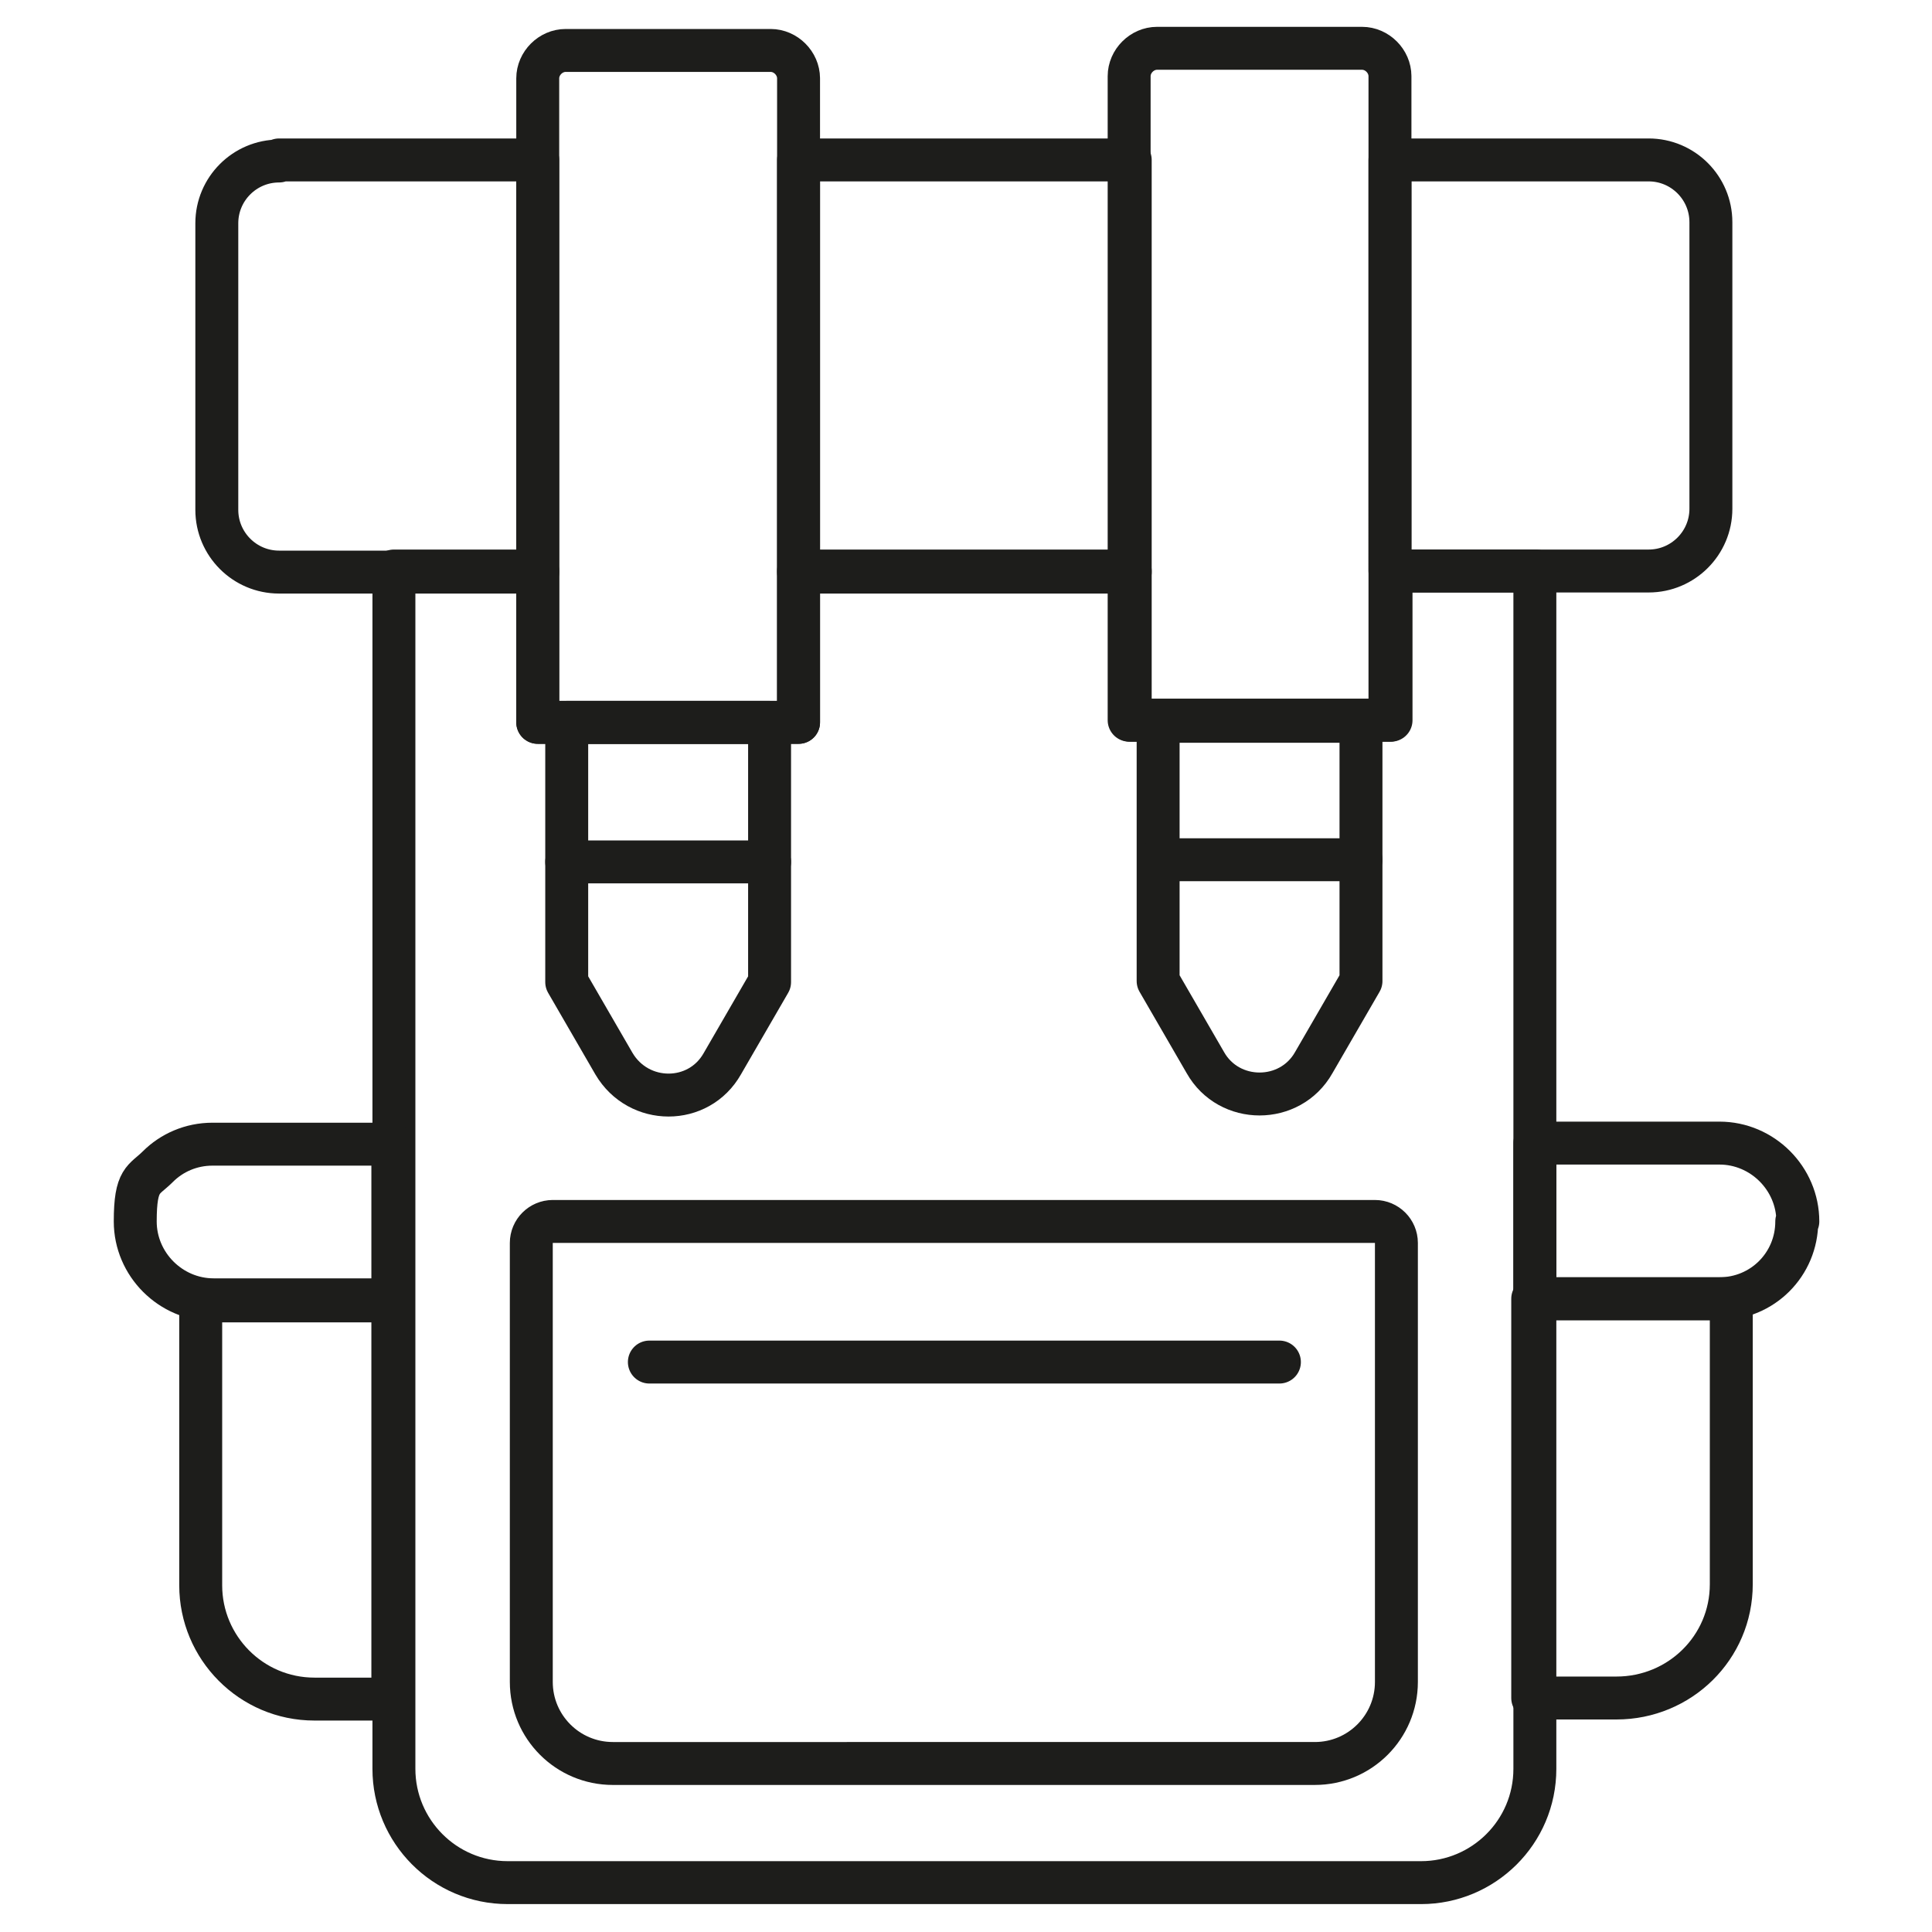
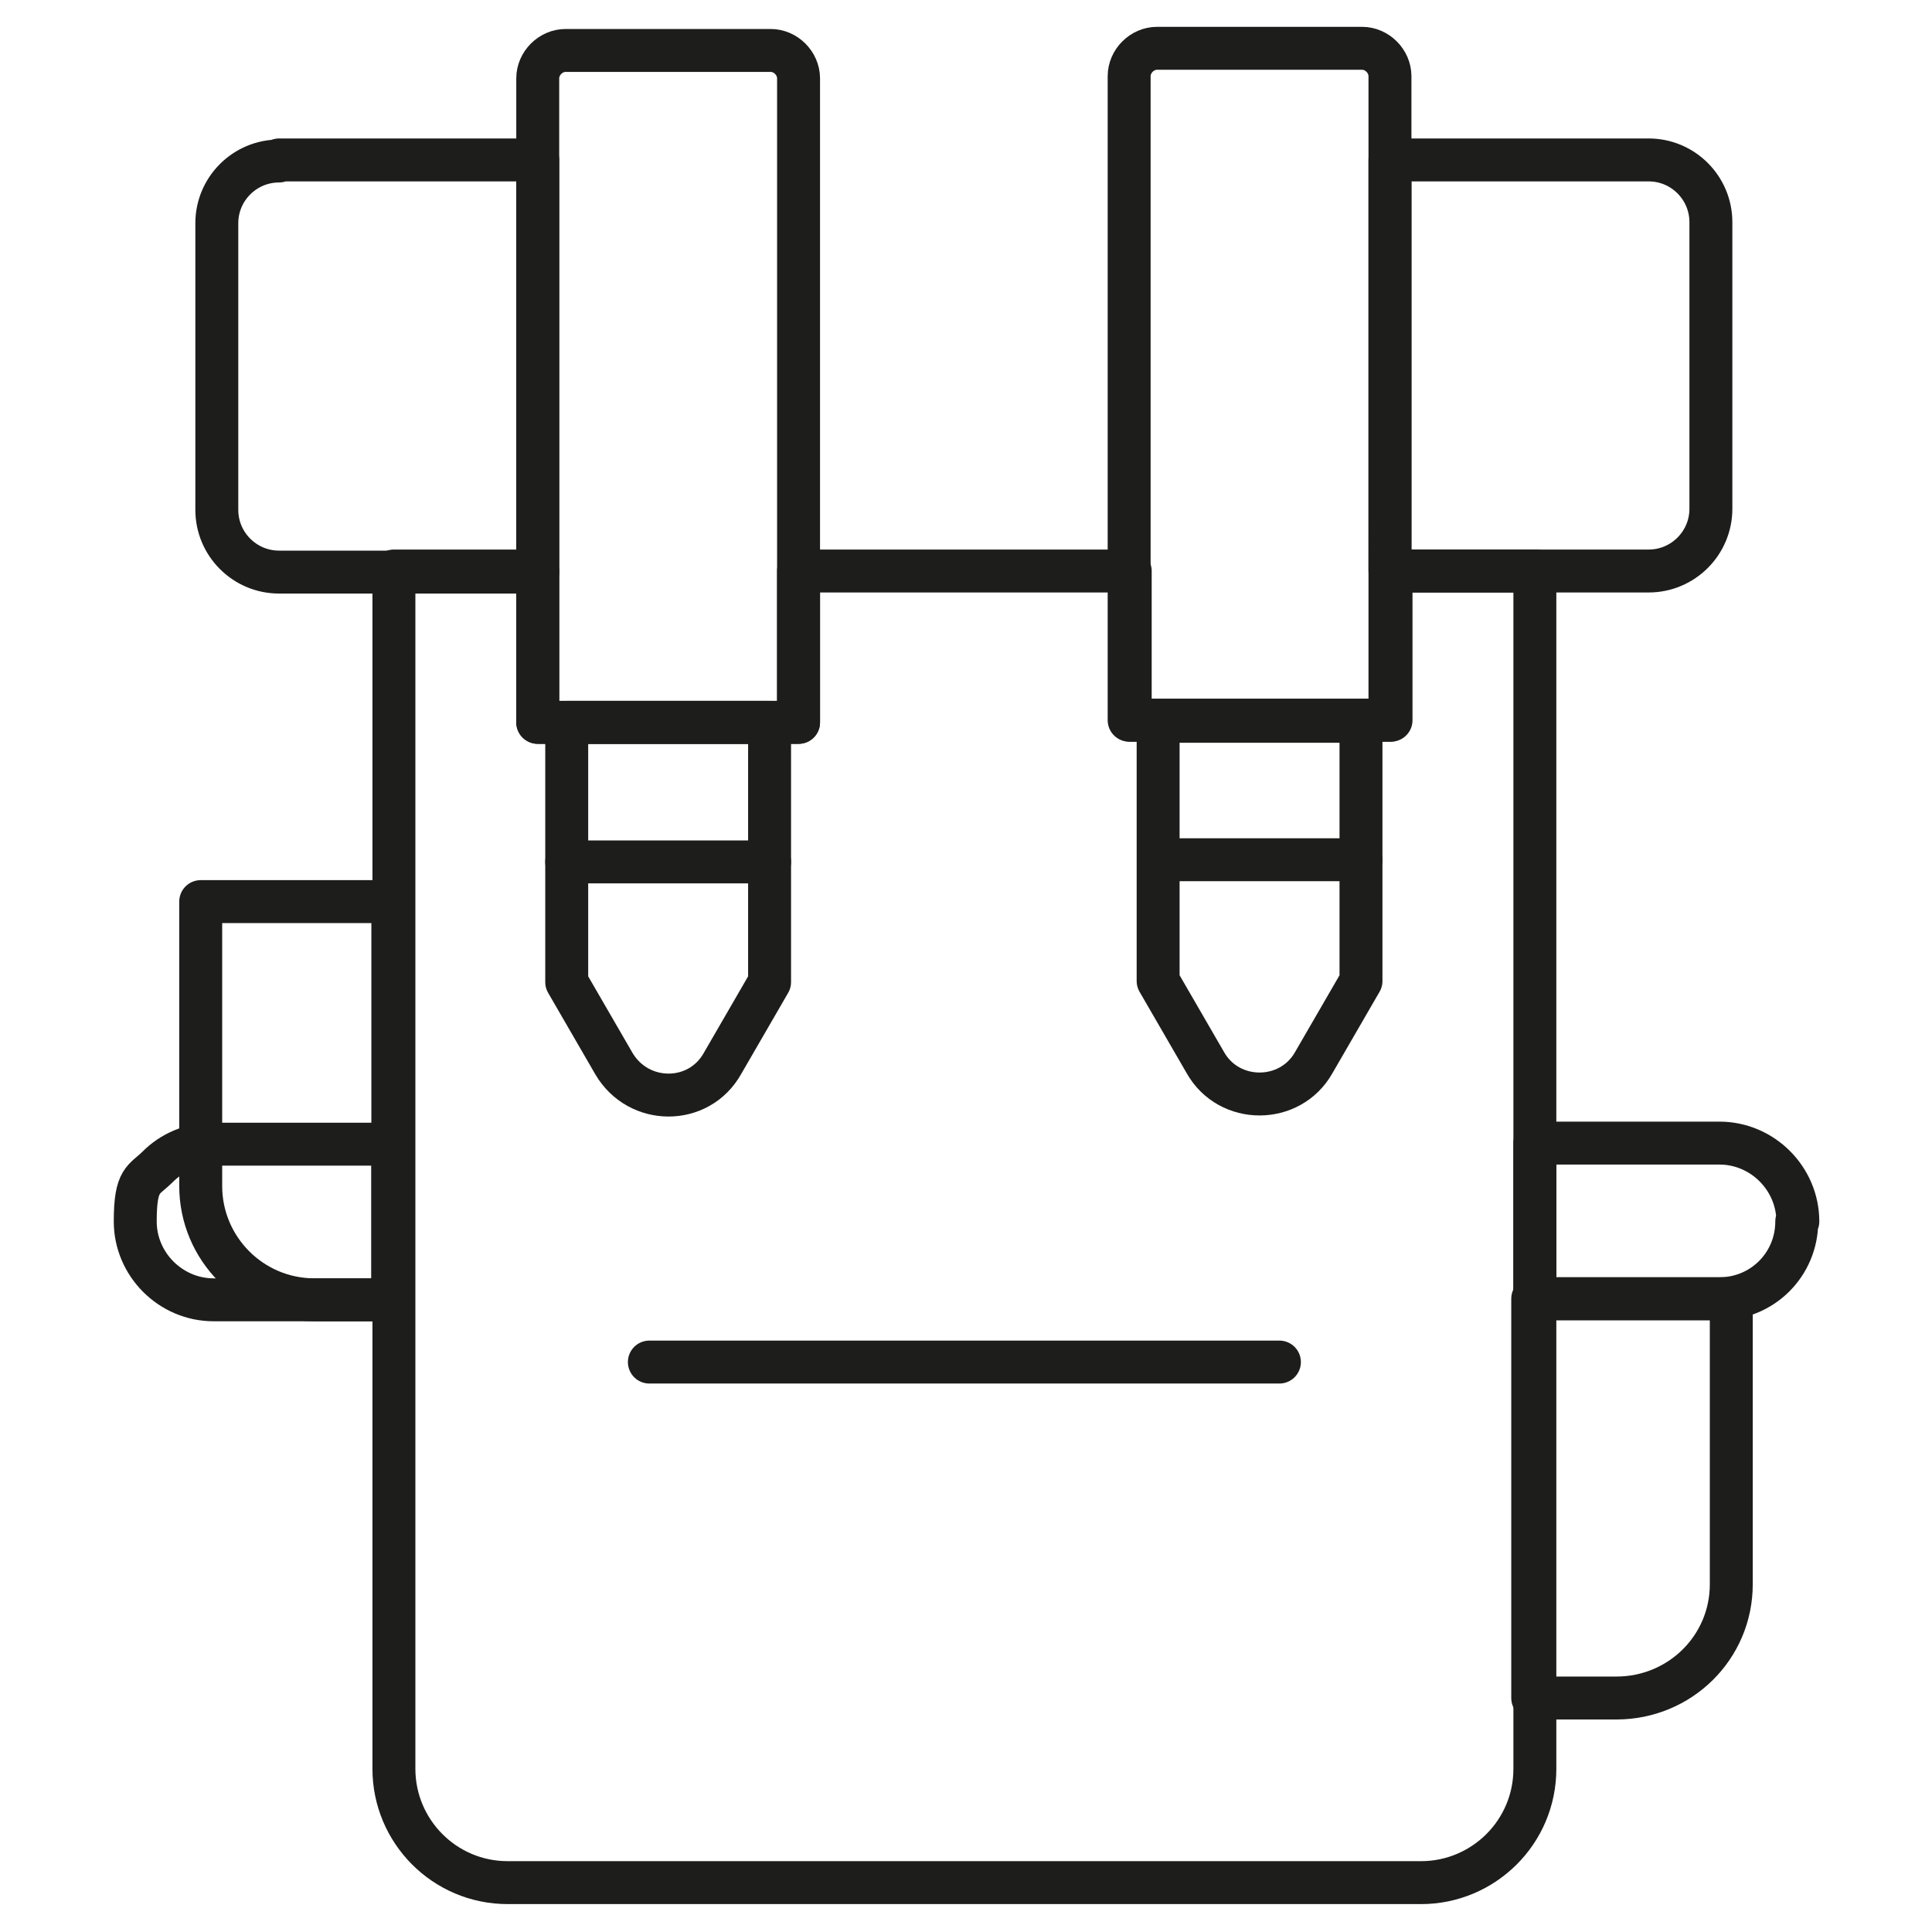
<svg xmlns="http://www.w3.org/2000/svg" id="Layer_1" viewBox="0 0 180 180">
  <defs>
    <style>.cls-1{fill:none;stroke:#1d1d1b;stroke-linecap:round;stroke-linejoin:round;stroke-width:4px;}</style>
  </defs>
  <path class="cls-1" d="m26,14.9h24.1v38.4h-24.1c-3.2,0-5.8-2.6-5.8-5.8v-26.7c0-3.2,2.6-5.8,5.8-5.8Z" />
-   <rect class="cls-1" x="74.4" y="14.9" width="30.9" height="38.4" />
  <path class="cls-1" d="m159.4,20.7v26.7c0,3.2-2.6,5.8-5.8,5.8h-24.1V14.9h24.1c3.2,0,5.8,2.6,5.8,5.8Z" />
  <path class="cls-1" d="m143,53.2v111.6c0,5.9-4.8,10.6-10.6,10.6H47.3c-5.9,0-10.6-4.8-10.6-10.6V53.2h13.4v14.1h24.3v-14.1h30.9v13.9h24.3v-13.9h13.5Z" />
  <path class="cls-1" d="m19.9,106.6h16.7v14.5h-16.7c-4,0-7.3-3.3-7.3-7.3s.8-3.8,2.1-5.1c1.3-1.3,3.1-2.1,5.1-2.1Z" />
  <path class="cls-1" d="m167.4,113.8c0,2-.8,3.8-2.1,5.1s-3.1,2.1-5.1,2.1h-17.2v-14.5h17.2c4,0,7.3,3.3,7.3,7.3Z" />
-   <path class="cls-1" d="m36.6,121.1v37.2h-7.3c-5.9,0-10.6-4.8-10.6-10.6v-26.5h17.9Z" />
+   <path class="cls-1" d="m36.6,121.1h-7.3c-5.9,0-10.6-4.8-10.6-10.6v-26.5h17.9Z" />
  <path class="cls-1" d="m161.3,121.1v26.5c0,5.9-4.8,10.6-10.7,10.6h-7.8v-37.2h18.4Z" />
-   <path class="cls-1" d="m51.5,113.8h76.6c1.1,0,2,.9,2,2v40.9c0,4.2-3.4,7.6-7.6,7.6H57.1c-4.2,0-7.6-3.4-7.6-7.6v-40.9c0-1.1.9-2,2-2Z" />
  <line class="cls-1" x1="60.5" y1="126.9" x2="119.2" y2="126.9" />
  <path class="cls-1" d="m74.4,7.3v60h-24.3V7.3c0-1.4,1.2-2.6,2.6-2.6h19.1c1.4,0,2.6,1.2,2.6,2.6Z" />
  <path class="cls-1" d="m71.7,67.3v24.2l-4.4,7.6c-2.2,3.9-7.8,3.9-10.1,0l-4.4-7.6v-24.2h18.9Z" />
  <line class="cls-1" x1="71.7" y1="80.3" x2="52.8" y2="80.3" />
  <path class="cls-1" d="m129.5,7.1v60h-24.3V7.1c0-1.4,1.2-2.6,2.6-2.6h19.1c1.4,0,2.6,1.2,2.6,2.6Z" />
  <path class="cls-1" d="m126.8,67.2v24.2l-4.4,7.6c-2.2,3.9-7.9,3.9-10.1,0l-4.4-7.6v-24.2h18.9Z" />
  <line class="cls-1" x1="126.8" y1="80.1" x2="108" y2="80.1" />
</svg>